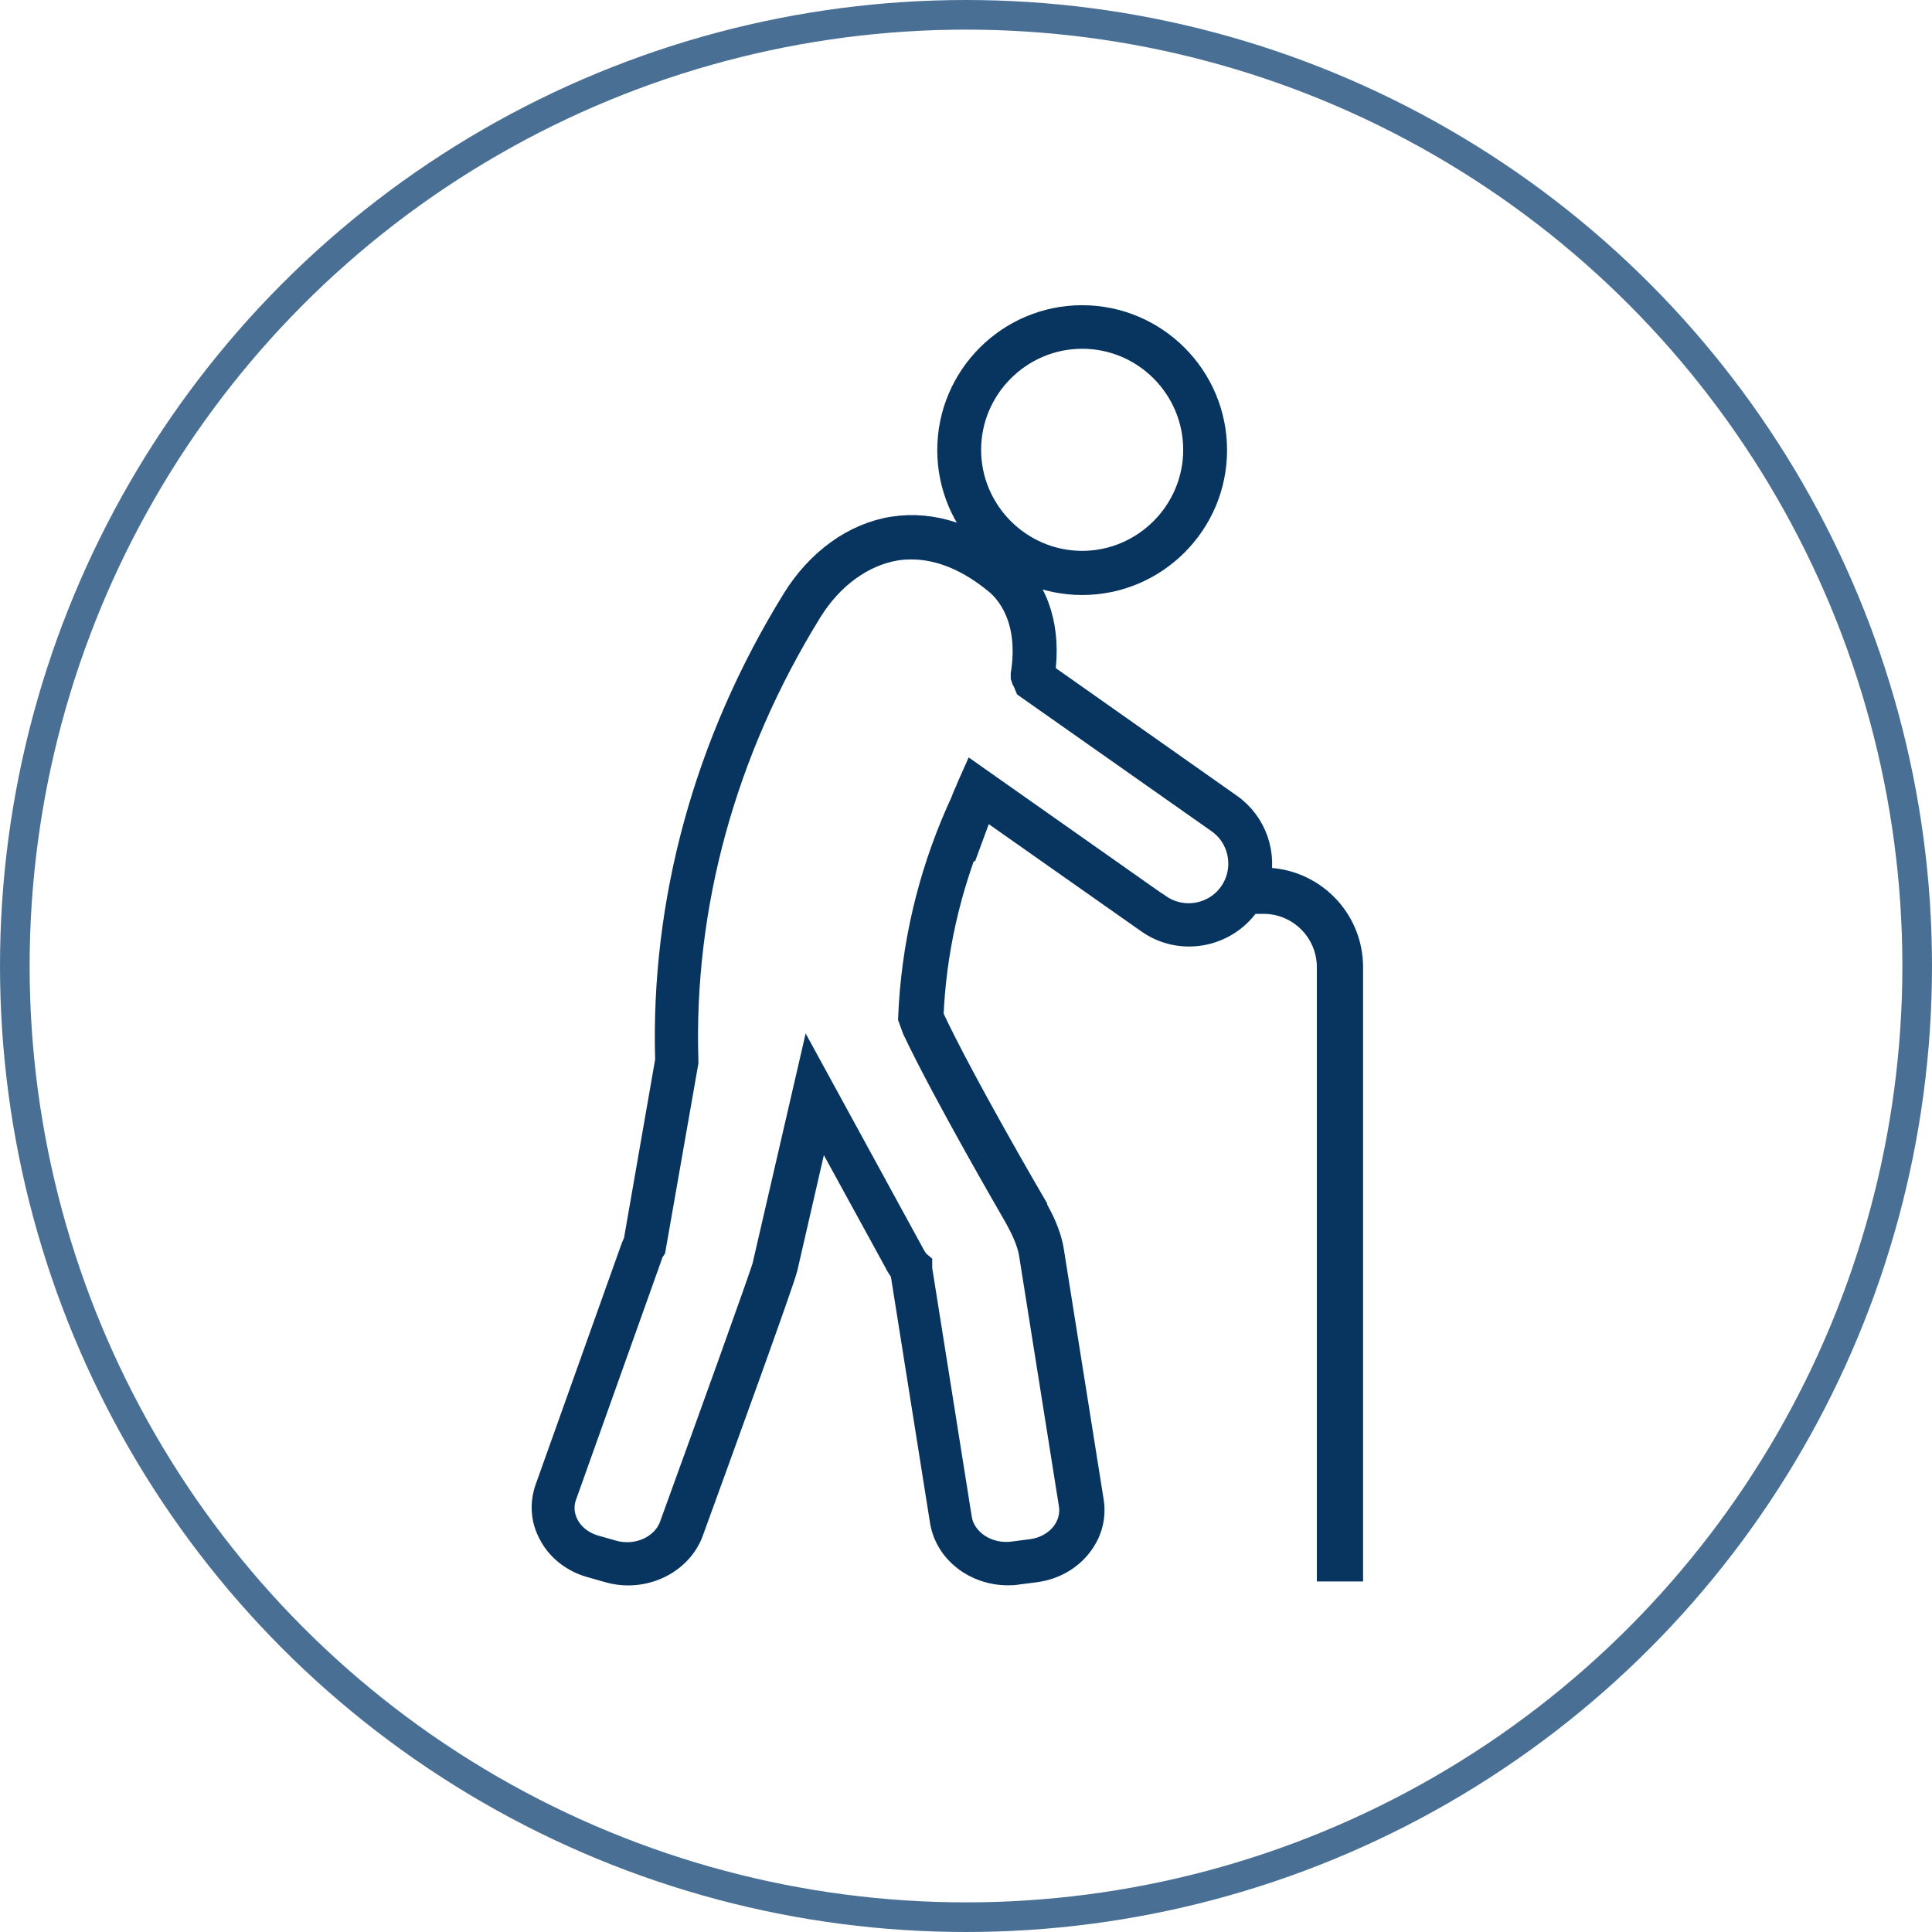
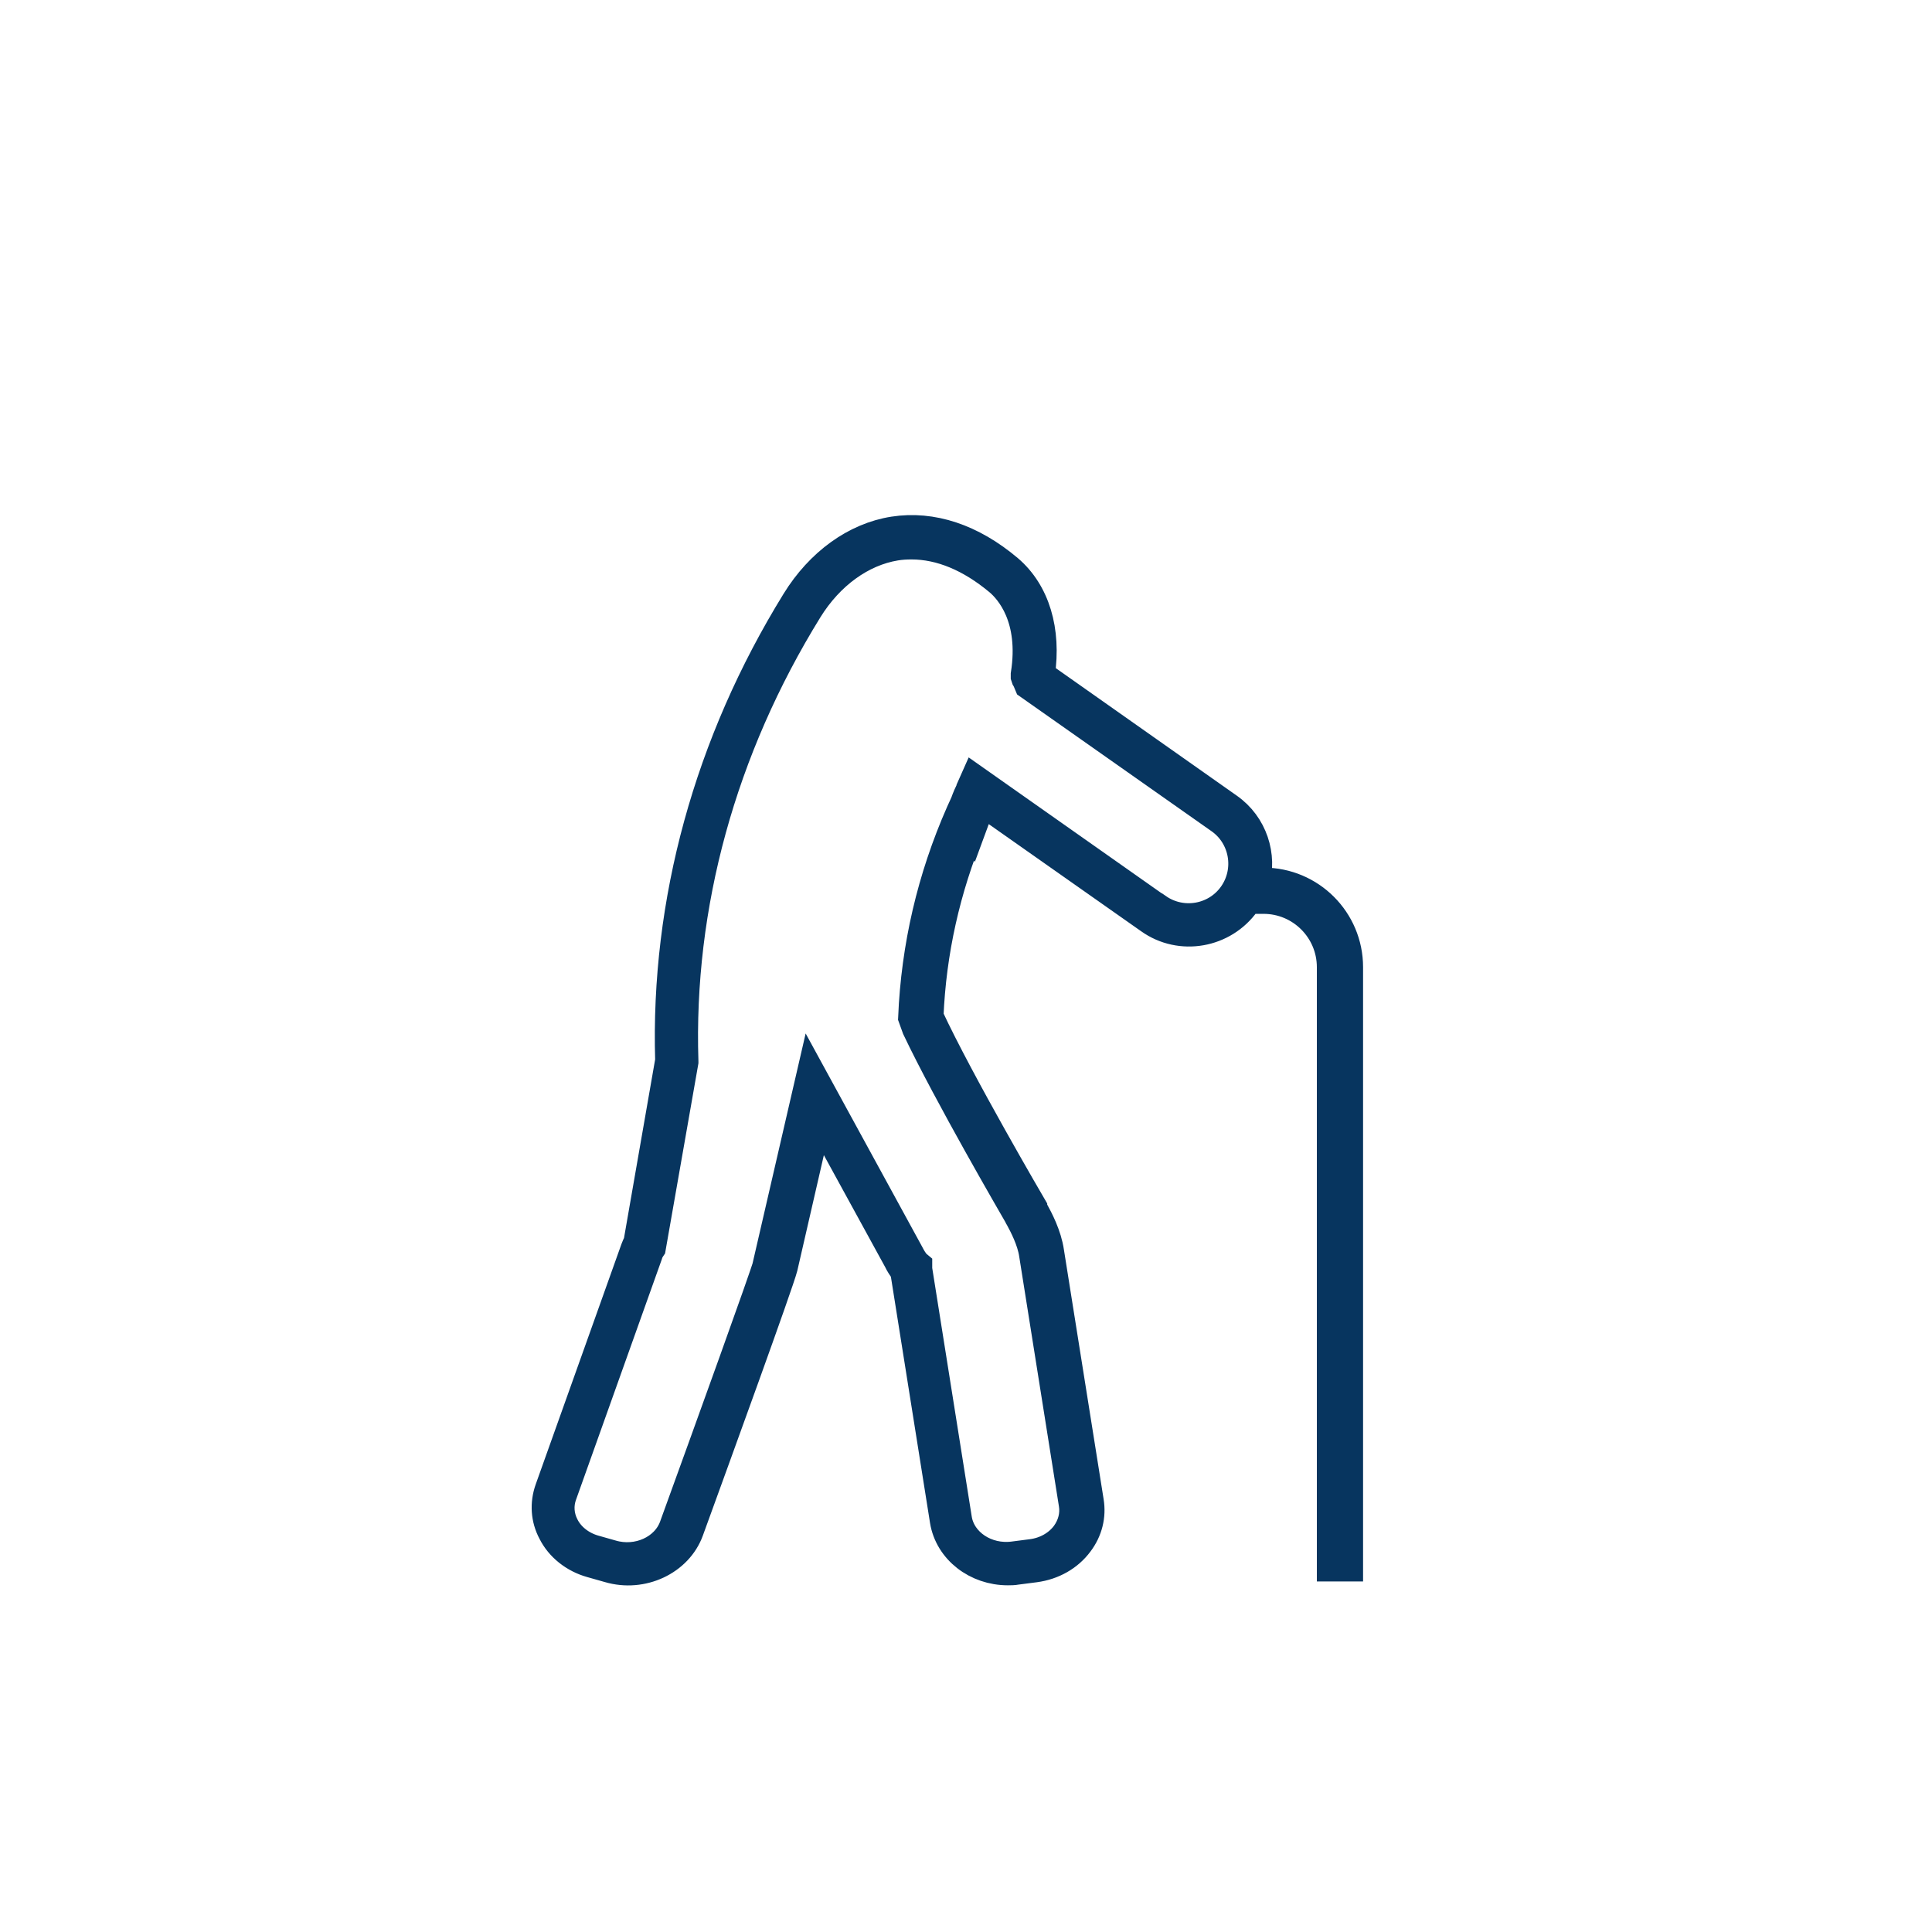
<svg xmlns="http://www.w3.org/2000/svg" id="Layer_2" data-name="Layer 2" viewBox="0 0 65.2 65.2">
  <defs>
    <style>
      .cls-1 {
        fill: none;
        stroke: #497094;
      }

      .cls-1, .cls-2 {
        stroke-miterlimit: 10;
      }

      .cls-2 {
        fill: #07355f;
        stroke: #07355f;
      }
    </style>
  </defs>
  <g id="Layer_1-2" data-name="Layer 1">
-     <circle class="cls-1" cx="32.6" cy="32.6" r="32.1" />
    <g>
-       <path class="cls-2" d="M36.52,19.58c2.42,0,4.39-1.97,4.39-4.39s-1.97-4.39-4.39-4.39-4.39,1.97-4.39,4.39,1.97,4.39,4.39,4.39Zm0-8.31c2.16,0,3.91,1.76,3.91,3.91s-1.76,3.91-3.91,3.91-3.91-1.76-3.91-3.91,1.76-3.91,3.91-3.91Z" />
      <path class="cls-2" d="M42.62,29.8h-.28c.27-.92-.06-1.96-.89-2.54l-6.33-4.46h0s-.01-.02-.02-.04c.22-1.49-.17-2.77-1.07-3.54-1.24-1.05-2.58-1.49-3.87-1.29-1.29,.2-2.49,1.07-3.29,2.37-2.95,4.78-4.42,10.14-4.26,15.49l-1.07,6.14c-.04,.08-.07,.15-.1,.23l-2.89,8.1c-.17,.48-.14,.99,.1,1.44,.25,.5,.73,.88,1.3,1.04l.6,.17c1.12,.33,2.33-.24,2.7-1.26,.92-2.53,3.04-8.36,3.17-8.88h0s1.19-5.18,1.19-5.18l2.7,4.93c.06,.13,.14,.25,.23,.37l1.34,8.43c.16,.98,1.08,1.68,2.13,1.68,.1,0,.2,0,.3-.02l.62-.08c.6-.08,1.13-.38,1.47-.84,.31-.41,.43-.9,.35-1.39l-1.34-8.42c-.08-.56-.37-1.11-.52-1.38-.02-.04-.04-.08-.05-.1v-.02s-2.47-4.22-3.5-6.44c.09-2.19,.57-4.32,1.41-6.35l.02,.03,.14-.38c.07-.19,.15-.38,.23-.57l5.66,3.98c1.04,.74,2.49,.48,3.23-.56,.03-.04,.05-.08,.08-.12h.53c1.27,0,2.3,1.03,2.3,2.3v20.23h.56v-20.23c0-1.58-1.28-2.86-2.86-2.86Zm-3.57,.85l-6.15-4.33-.12,.27v.02c-.08,.16-.15,.32-.21,.49l-.15,.33c-.97,2.2-1.51,4.52-1.61,6.91l.13,.36c1.06,2.23,3.3,6.08,3.42,6.29,.01,.03,.03,.06,.06,.11,.13,.24,.4,.75,.47,1.23l1.34,8.43c.06,.36-.04,.73-.26,1.03-.26,.35-.68,.59-1.15,.65l-.62,.08c-.92,.12-1.77-.45-1.9-1.26l-1.34-8.43s0-.03,0-.04v-.08s-.06-.05-.06-.05c-.08-.1-.15-.21-.21-.33l-3.31-6.06-1.48,6.41v.02c-.09,.35-1.93,5.45-3.15,8.81-.28,.79-1.23,1.22-2.11,.96l-.6-.17c-.44-.13-.81-.42-1-.8-.17-.33-.2-.71-.07-1.06l2.89-8.1c.02-.07,.05-.14,.09-.2l.02-.03,1.1-6.27v-.02c-.17-5.27,1.28-10.54,4.19-15.25,.73-1.18,1.81-1.96,2.96-2.15,.18-.03,.36-.04,.54-.04,.99,0,1.99,.42,2.95,1.22,.37,.31,1.2,1.25,.9,3.16v.07s.02,.06,.02,.06c.02,.03,.03,.07,.05,.1l.05,.12,6.44,4.53c.83,.58,1.03,1.73,.45,2.56-.58,.83-1.73,1.03-2.56,.45Z" />
    </g>
  </g>
</svg>